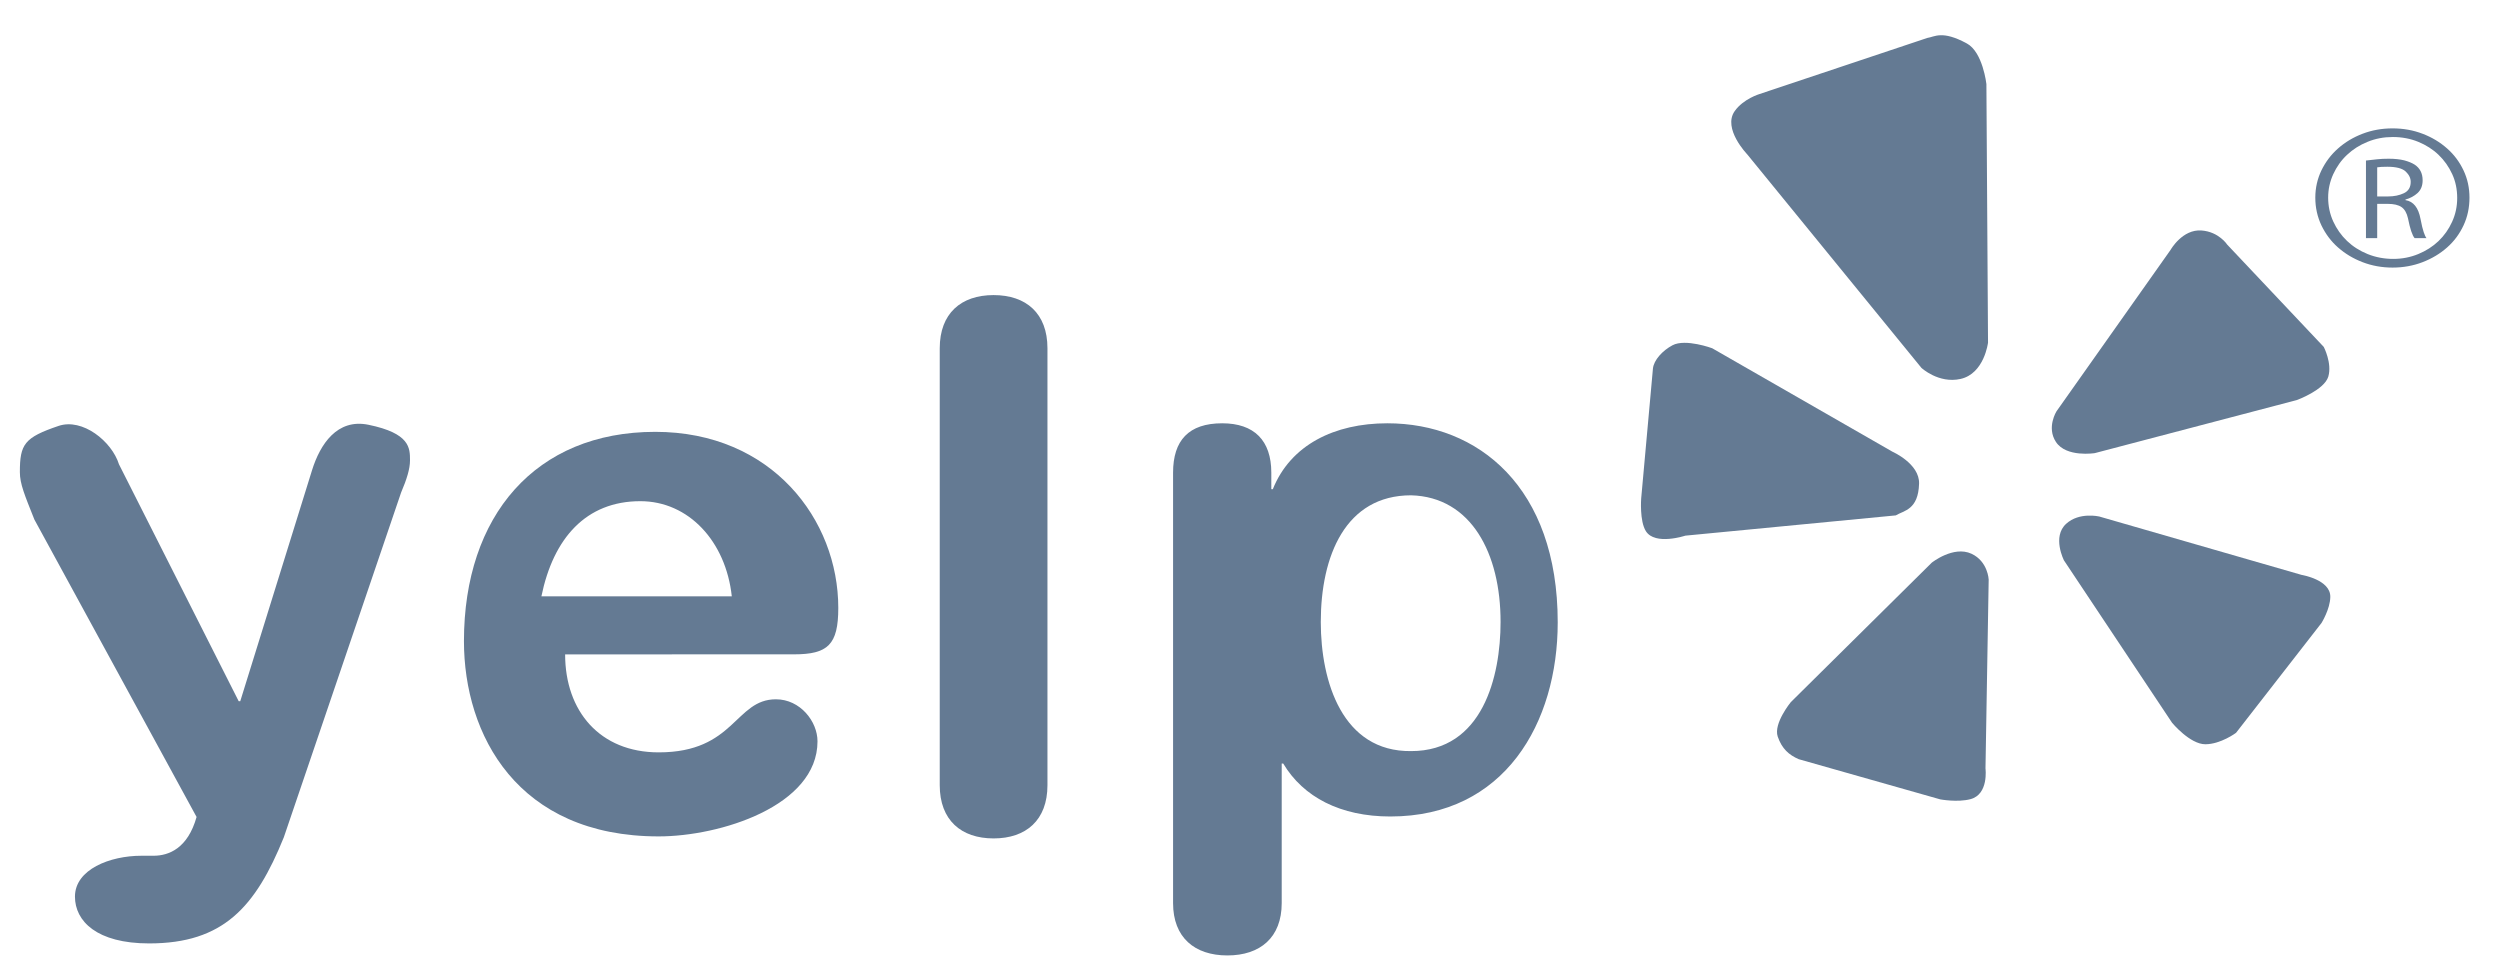
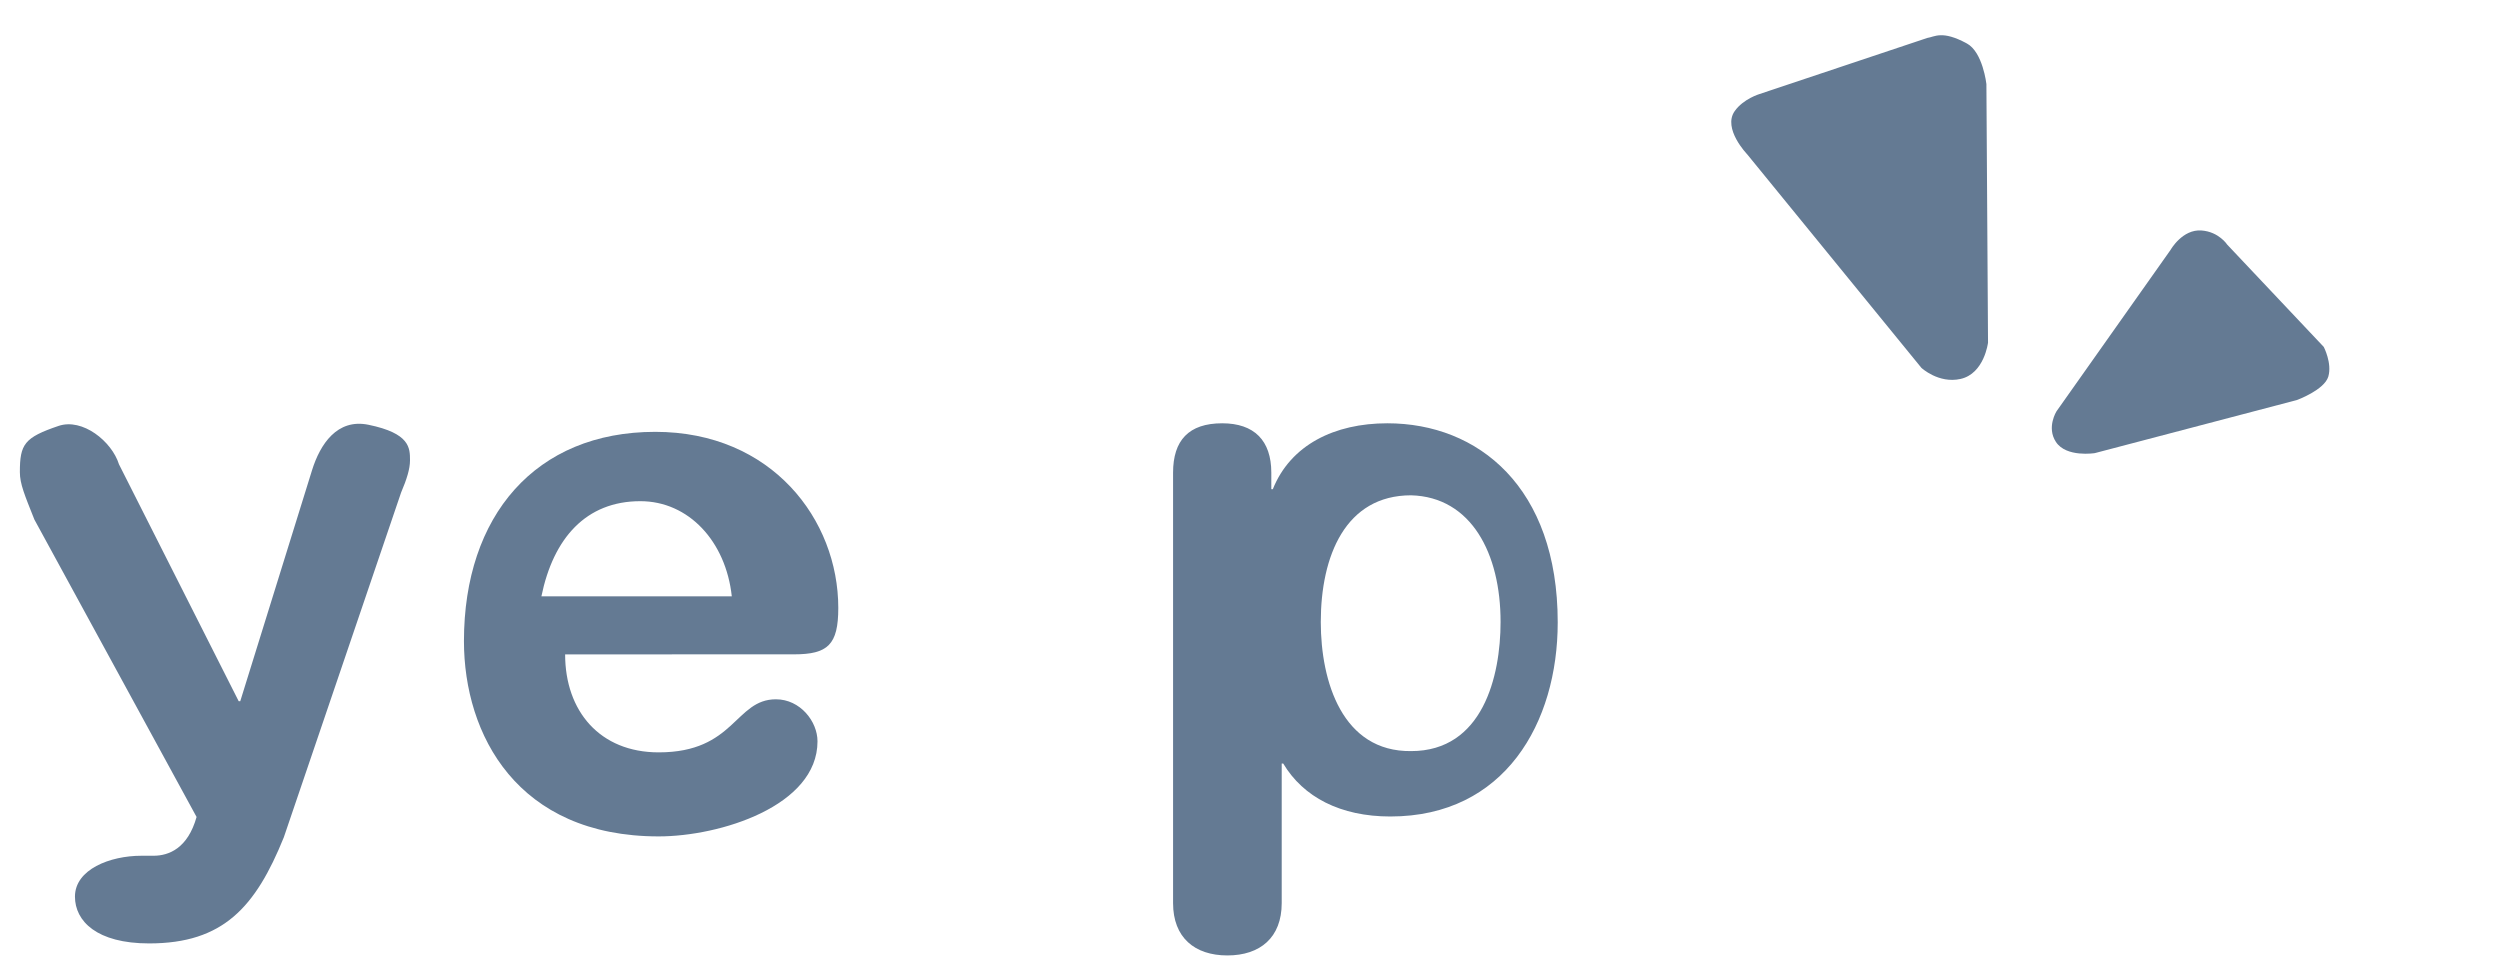
<svg xmlns="http://www.w3.org/2000/svg" width="57" height="22" viewBox="0 0 57 22" fill="none">
  <path d="M5.442 15.987H5.478L7.115 10.719C7.299 10.13 7.686 9.537 8.402 9.685C9.348 9.88 9.348 10.212 9.348 10.498C9.348 10.69 9.274 10.928 9.145 11.23L6.471 19.091C5.827 20.681 5.092 21.51 3.4 21.51C2.205 21.51 1.709 21.001 1.709 20.443C1.709 19.822 2.508 19.511 3.223 19.511H3.5C3.849 19.511 4.28 19.344 4.482 18.627L0.784 11.846C0.563 11.289 0.453 11.034 0.453 10.764C0.453 10.126 0.555 9.976 1.335 9.711C1.879 9.526 2.549 10.061 2.713 10.587L5.442 15.987Z" fill="#647A93" />
  <path d="M26.746 10.777C26.746 10.042 27.102 9.651 27.866 9.651C28.595 9.651 28.986 10.043 28.986 10.777V11.154H29.02C29.426 10.142 30.427 9.651 31.631 9.651C33.701 9.651 35.516 11.105 35.516 14.19C35.516 16.477 34.311 18.616 31.699 18.616C30.563 18.616 29.715 18.175 29.257 17.408H29.223V20.591C29.223 21.376 28.732 21.784 27.984 21.784C27.238 21.784 26.746 21.376 26.746 20.591V10.777ZM32.173 11.293C30.677 11.293 30.114 12.674 30.114 14.182C30.114 15.544 30.607 17.143 32.173 17.125C33.809 17.125 34.213 15.417 34.213 14.182C34.215 12.619 33.544 11.33 32.173 11.293Z" fill="#647A93" />
-   <path d="M21.426 7.941C21.426 7.143 21.914 6.728 22.654 6.728C23.395 6.728 23.882 7.143 23.882 7.941V17.903C23.882 18.7 23.394 19.116 22.654 19.116C21.915 19.116 21.426 18.7 21.426 17.903V7.941Z" fill="#647A93" />
  <path d="M12.885 14.92C12.885 16.213 13.676 17.154 15.018 17.154C16.757 17.154 16.757 15.944 17.691 15.944C18.244 15.944 18.639 16.448 18.639 16.902C18.639 18.381 16.41 19.07 15.018 19.07C11.795 19.07 10.578 16.751 10.578 14.617C10.578 11.762 12.205 9.846 14.94 9.846C17.596 9.846 19.113 11.846 19.113 13.861C19.113 14.701 18.875 14.919 18.101 14.919L12.885 14.92ZM16.685 13.597C16.55 12.344 15.702 11.427 14.6 11.427C13.362 11.427 12.616 12.269 12.344 13.597H16.685Z" fill="#647A93" />
-   <path d="M56.169 5.138C56.078 5.333 55.954 5.501 55.794 5.642C55.635 5.783 55.449 5.895 55.236 5.977C55.023 6.059 54.794 6.101 54.55 6.101C54.306 6.101 54.078 6.059 53.865 5.977C53.652 5.895 53.467 5.783 53.307 5.642C53.147 5.502 53.022 5.333 52.928 5.138C52.836 4.942 52.789 4.733 52.789 4.506C52.789 4.286 52.836 4.079 52.928 3.886C53.022 3.693 53.147 3.526 53.307 3.385C53.467 3.243 53.653 3.131 53.865 3.05C54.078 2.968 54.306 2.927 54.55 2.927C54.795 2.927 55.023 2.968 55.236 3.05C55.449 3.131 55.634 3.243 55.794 3.385C55.954 3.526 56.078 3.693 56.169 3.886C56.26 4.079 56.304 4.286 56.304 4.506C56.304 4.732 56.26 4.943 56.169 5.138ZM55.911 3.971C55.833 3.801 55.729 3.654 55.599 3.53C55.469 3.405 55.314 3.307 55.137 3.234C54.959 3.161 54.765 3.124 54.557 3.124C54.35 3.124 54.159 3.16 53.98 3.234C53.801 3.306 53.646 3.405 53.513 3.53C53.38 3.654 53.276 3.802 53.198 3.971C53.121 4.14 53.082 4.318 53.082 4.506C53.082 4.699 53.121 4.881 53.198 5.05C53.276 5.219 53.38 5.367 53.513 5.494C53.646 5.621 53.803 5.72 53.983 5.793C54.164 5.866 54.359 5.903 54.566 5.903C54.768 5.903 54.957 5.866 55.135 5.793C55.313 5.72 55.467 5.621 55.598 5.497C55.728 5.372 55.832 5.226 55.908 5.057C55.986 4.887 56.024 4.706 56.024 4.514C56.024 4.321 55.988 4.139 55.911 3.971ZM55.054 5.43C55 5.369 54.95 5.218 54.902 4.978C54.875 4.857 54.826 4.771 54.754 4.721C54.682 4.672 54.578 4.648 54.439 4.648H54.2V5.43H53.944V3.66C54.034 3.65 54.118 3.642 54.196 3.632C54.273 3.623 54.362 3.619 54.462 3.619C54.6 3.619 54.719 3.632 54.817 3.656C54.915 3.683 54.994 3.715 55.053 3.753C55.174 3.832 55.236 3.952 55.236 4.112C55.236 4.234 55.197 4.33 55.121 4.401C55.043 4.471 54.951 4.521 54.845 4.549V4.563C55.026 4.591 55.14 4.735 55.188 4.993C55.214 5.129 55.238 5.229 55.26 5.292C55.282 5.356 55.302 5.402 55.324 5.43H55.054ZM54.849 3.91C54.772 3.838 54.633 3.802 54.431 3.802C54.378 3.802 54.332 3.803 54.296 3.805C54.258 3.807 54.226 3.811 54.2 3.815V4.479H54.447C54.585 4.479 54.706 4.454 54.809 4.405C54.912 4.356 54.964 4.27 54.964 4.148C54.965 4.062 54.926 3.983 54.849 3.91Z" fill="#647A93" />
-   <path d="M47.109 11.942C46.782 12.238 47.059 12.778 47.059 12.778L49.524 16.48C49.524 16.48 49.93 16.969 50.281 16.969C50.633 16.969 50.982 16.708 50.982 16.708L52.931 14.203C52.931 14.203 53.127 13.887 53.131 13.61C53.138 13.216 52.478 13.108 52.478 13.108L47.862 11.776C47.862 11.777 47.41 11.668 47.109 11.942Z" fill="#647A93" />
  <path d="M46.875 10.076C47.111 10.436 47.762 10.331 47.762 10.331L52.369 9.121C52.369 9.121 52.996 8.892 53.086 8.585C53.174 8.279 52.982 7.91 52.982 7.91L50.782 5.579C50.782 5.579 50.591 5.284 50.195 5.255C49.758 5.221 49.49 5.696 49.49 5.696L46.888 9.378C46.888 9.378 46.657 9.745 46.875 10.076Z" fill="#647A93" />
  <path d="M44.699 8.64C45.242 8.52 45.327 7.812 45.327 7.812L45.29 1.916C45.29 1.916 45.209 1.19 44.846 0.992C44.276 0.681 44.106 0.843 43.943 0.865L40.12 2.143C40.12 2.143 39.746 2.254 39.55 2.535C39.272 2.933 39.834 3.516 39.834 3.516L43.808 8.387C43.807 8.386 44.2 8.752 44.699 8.64Z" fill="#647A93" />
-   <path d="M43.755 11.027C43.769 10.572 43.148 10.299 43.148 10.299L39.038 7.94C39.038 7.94 38.429 7.715 38.133 7.872C37.907 7.992 37.706 8.21 37.687 8.403L37.419 11.365C37.419 11.365 37.379 11.879 37.527 12.112C37.737 12.442 38.426 12.213 38.426 12.213L43.224 11.751C43.41 11.638 43.737 11.627 43.755 11.027Z" fill="#647A93" />
-   <path d="M44.949 12.625C44.537 12.435 44.044 12.829 44.044 12.829L40.831 16.008C40.831 16.008 40.431 16.495 40.532 16.794C40.628 17.073 40.787 17.212 41.012 17.31L44.239 18.226C44.239 18.226 44.63 18.299 44.926 18.221C45.347 18.111 45.269 17.52 45.269 17.52L45.342 13.215C45.342 13.215 45.326 12.8 44.949 12.625Z" fill="#647A93" />
</svg>